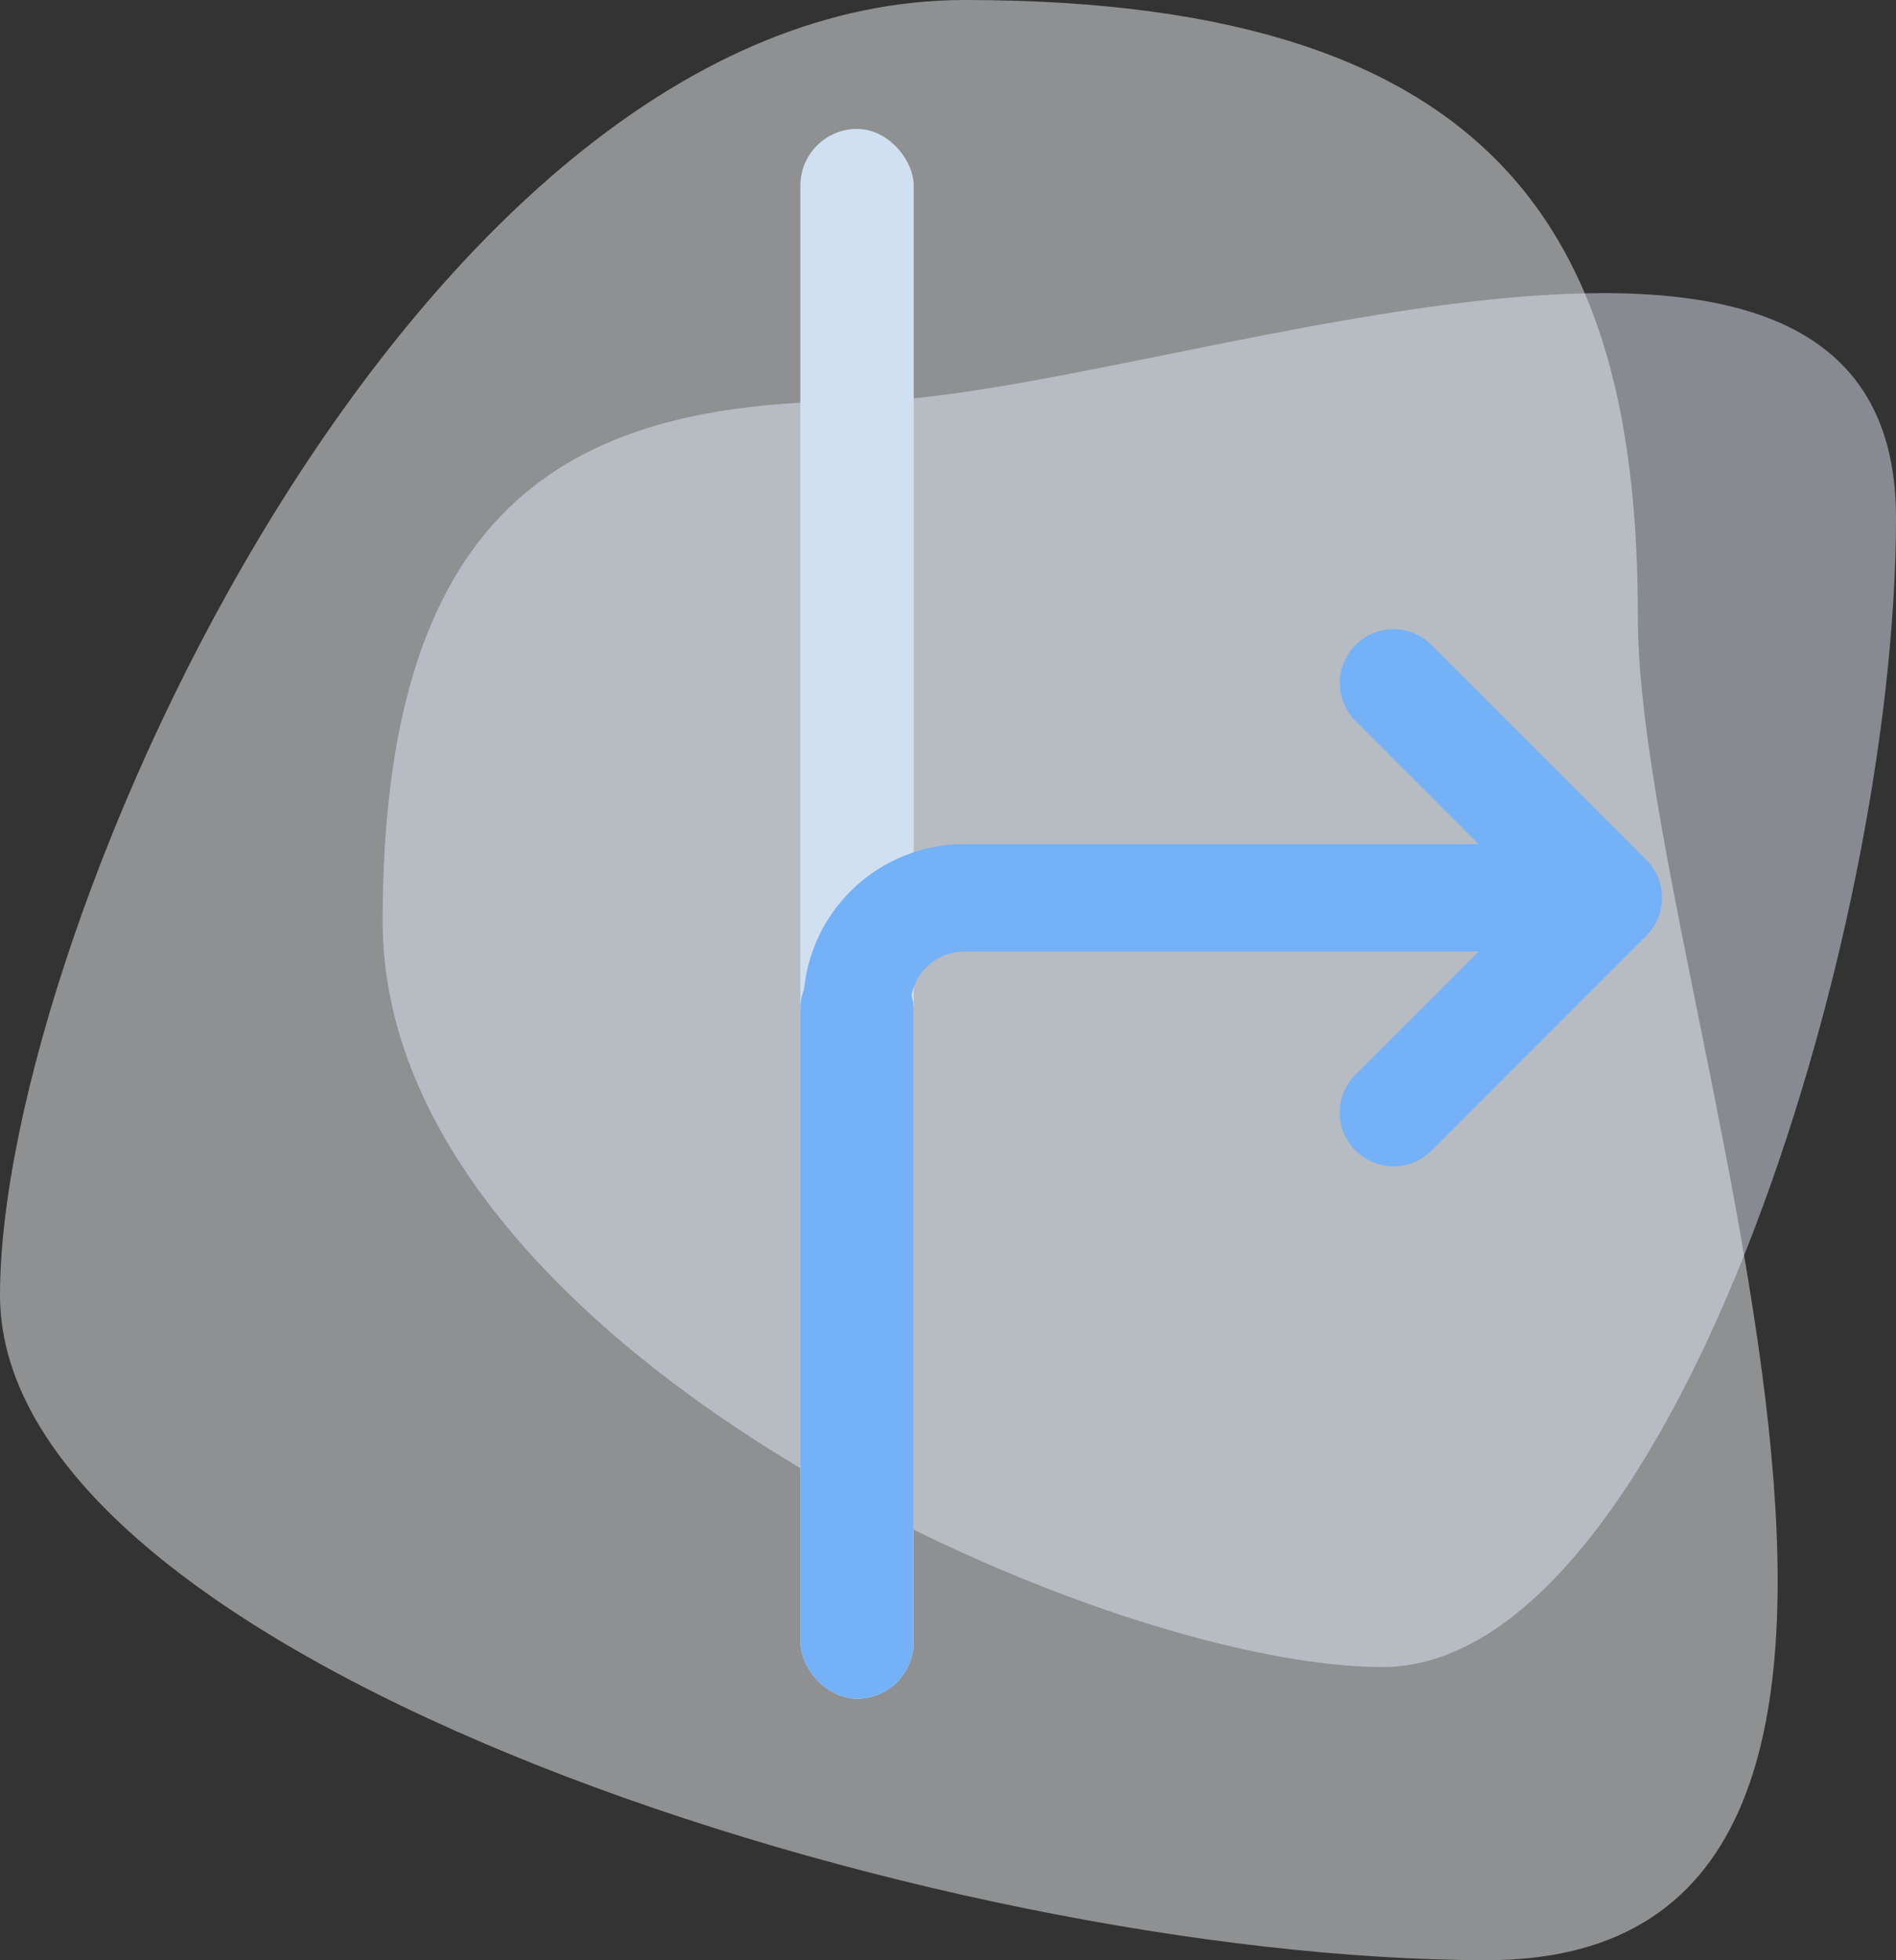
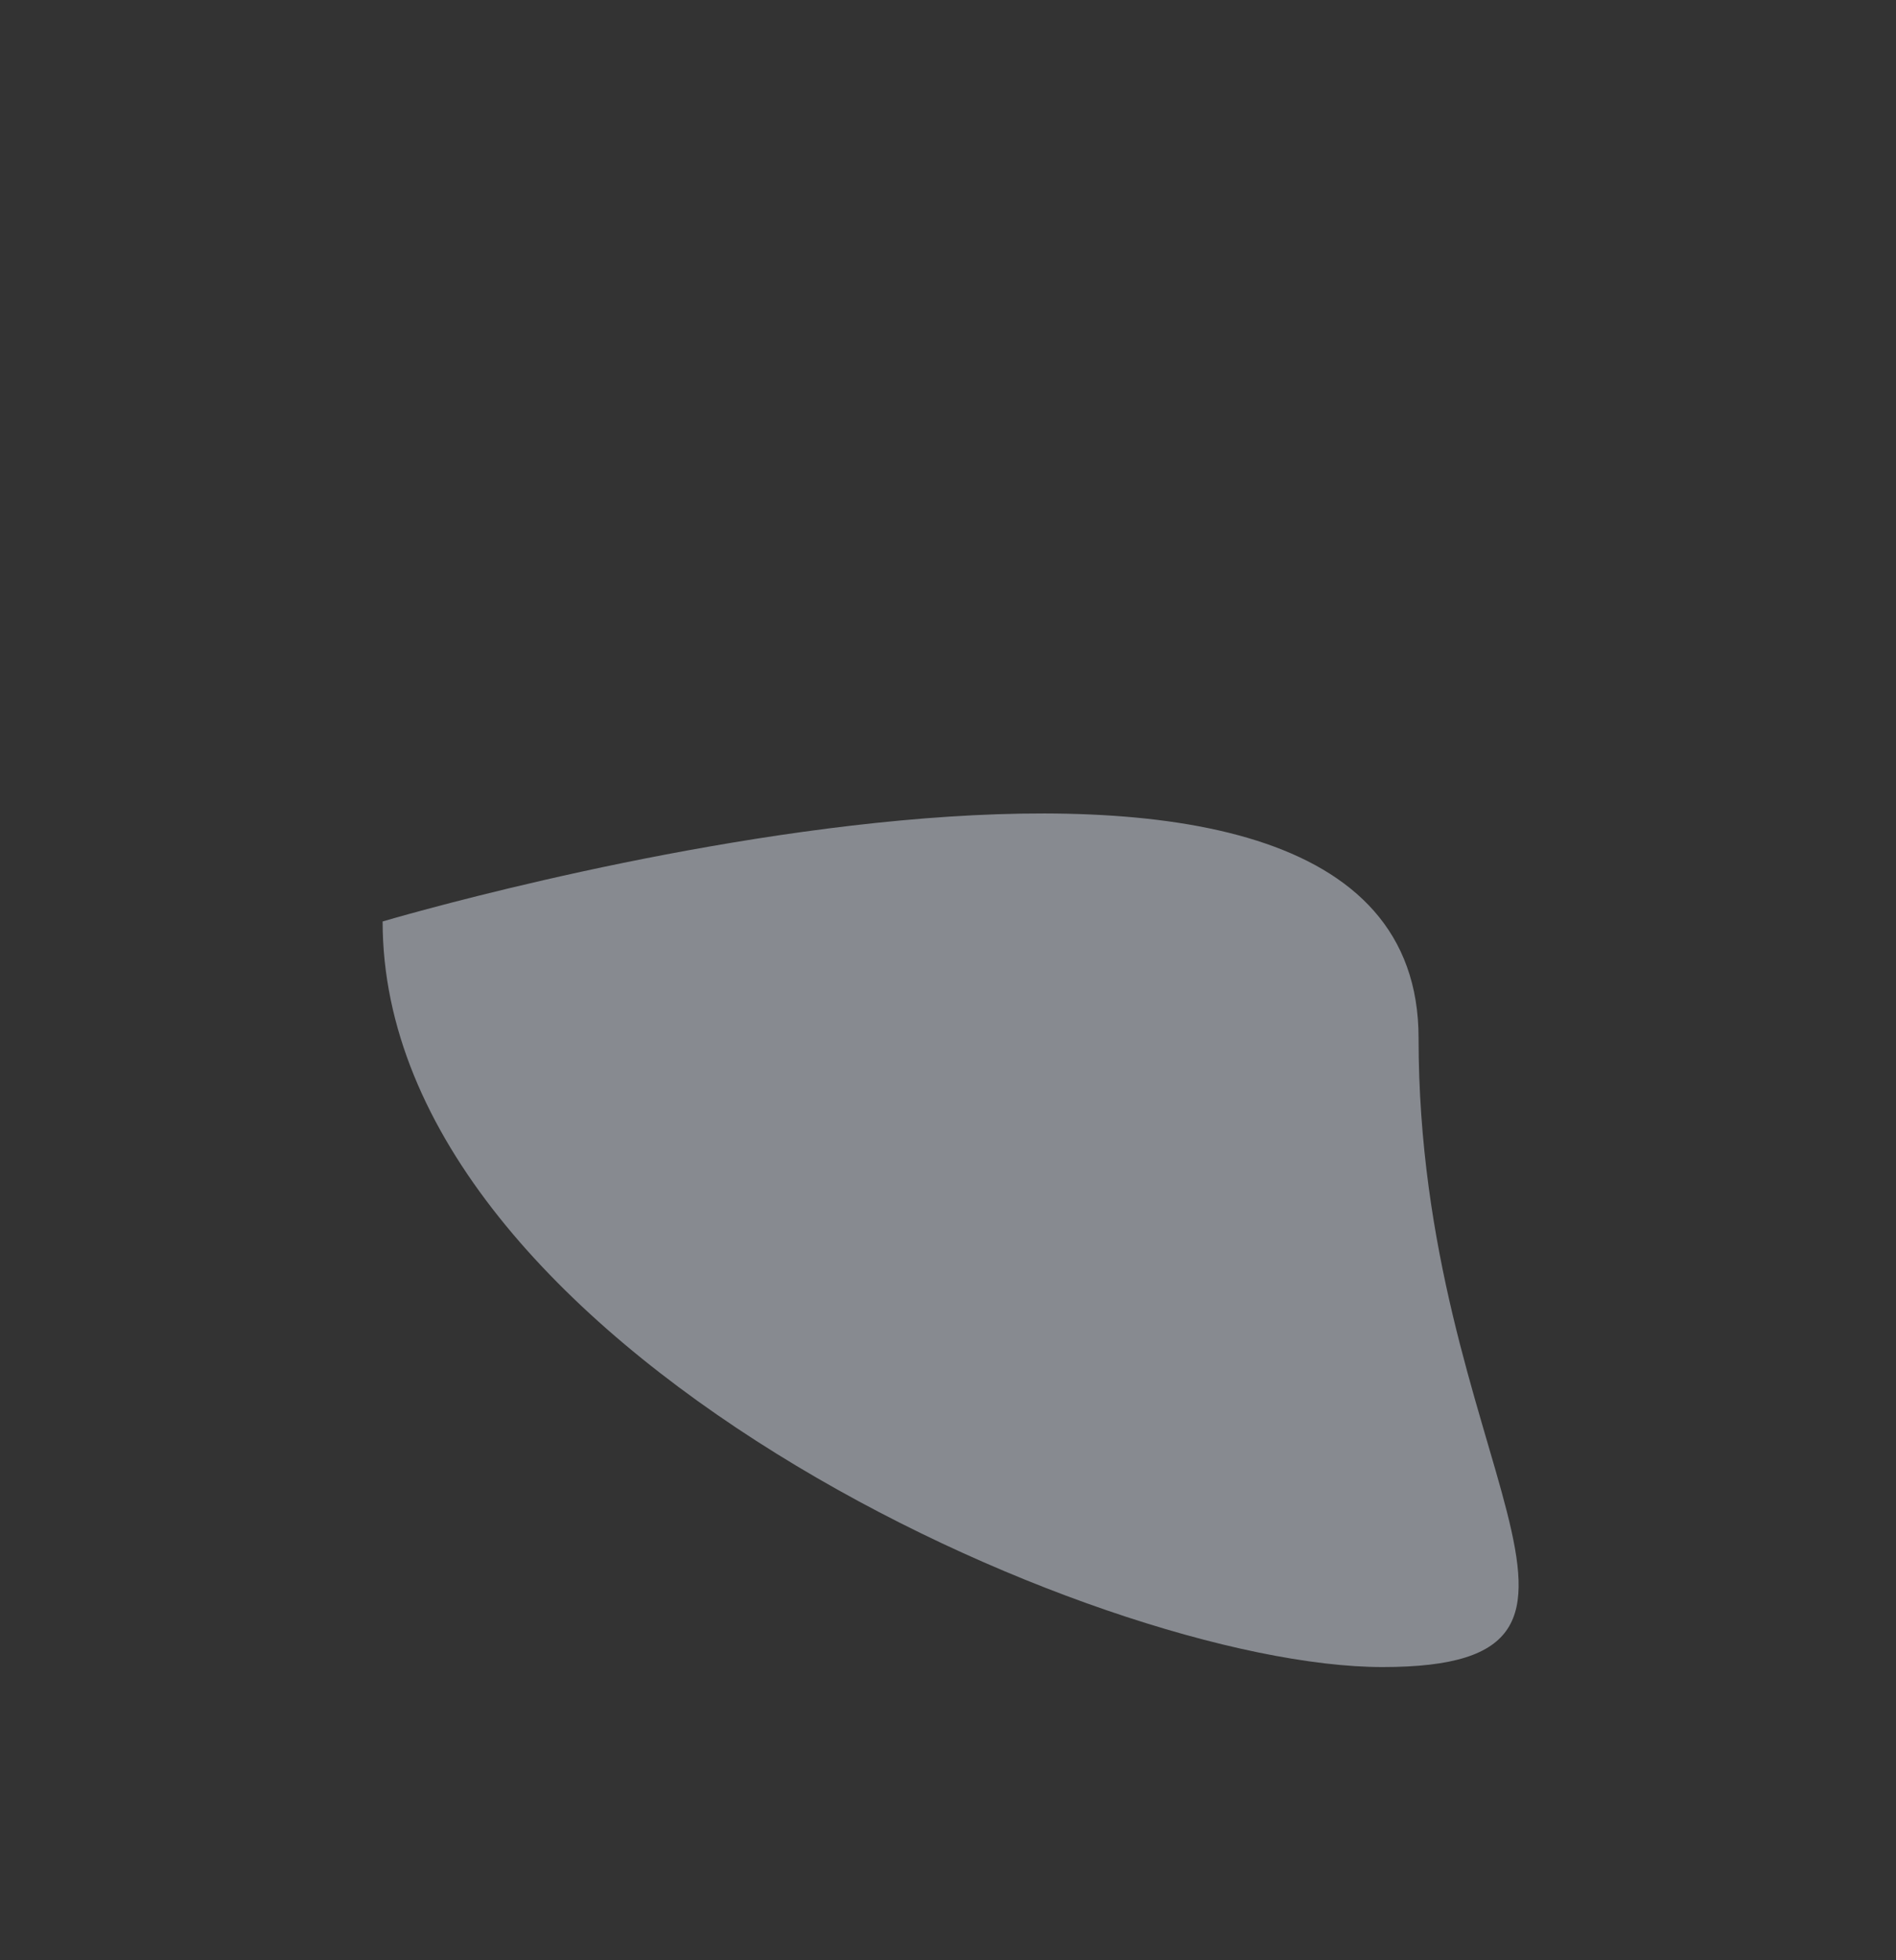
<svg xmlns="http://www.w3.org/2000/svg" width="240.332" height="248.333" viewBox="0 0 240.332 248.333">
  <rect x="0" y="0" width="240.332" height="248.333" fill="#333333" stroke="none" />
  <g transform="translate(-557.334 -179.667)">
-     <path d="M113.612-27c69.643,0,85.339,31.81,85.339,78.343s50.537,169.99-19.106,169.99S-8.666,183.611-8.666,137.077,43.97-27,113.612-27Z" transform="translate(566 206.667)" fill="#f5f8fc" opacity="0.47" />
-     <path d="M85.791-27c53.8,0,65.922,24.572,65.922,60.518s39.039,131.314-14.759,131.314S-8.666,135.692-8.666,99.746,31.994-27,85.791-27Z" transform="translate(632.834 382.199) rotate(-90)" fill="#e7edf8" opacity="0.47" />
+     <path d="M85.791-27s39.039,131.314-14.759,131.314S-8.666,135.692-8.666,99.746,31.994-27,85.791-27Z" transform="translate(632.834 382.199) rotate(-90)" fill="#e7edf8" opacity="0.47" />
    <g transform="translate(-315.215 -64)">
-       <rect width="14.368" height="198.877" rx="7.184" transform="translate(974 260)" fill="#d0e0f1" />
-       <rect width="14.368" height="94.523" rx="7.184" transform="translate(974 364.354)" fill="#74b1f6" />
-       <path d="M6.8,13.606A6.8,6.8,0,0,1,6.8,0H27.212A20.415,20.415,0,0,1,47.622,20.409v65.2l15.6-15.6a6.81,6.81,0,1,1,9.631,9.631L45.644,106.851a6.813,6.813,0,0,1-9.631,0L8.8,79.639a6.81,6.81,0,0,1,9.631-9.631l15.583,15.6v-65.2a6.8,6.8,0,0,0-6.8-6.8Z" transform="translate(974.371 398.232) rotate(-90)" fill="#74b1f6" />
-     </g>
+       </g>
  </g>
</svg>